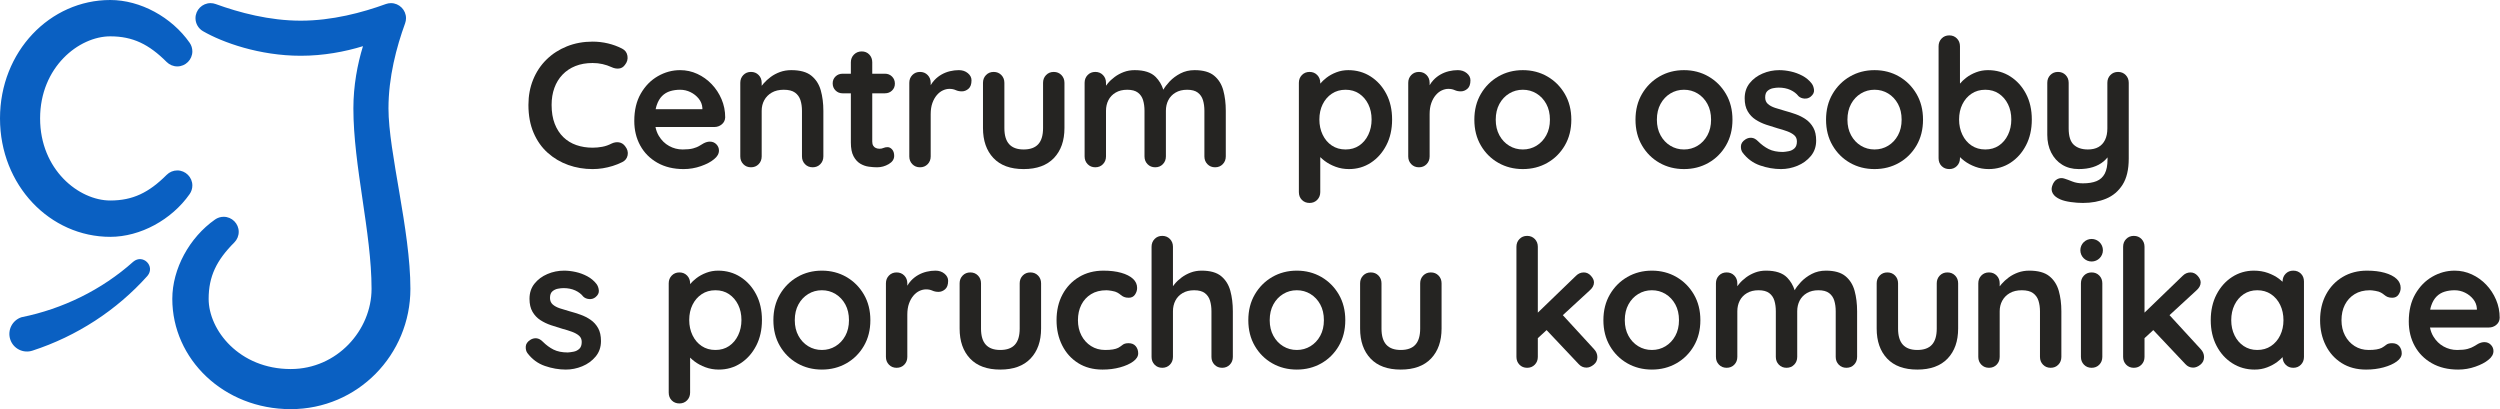
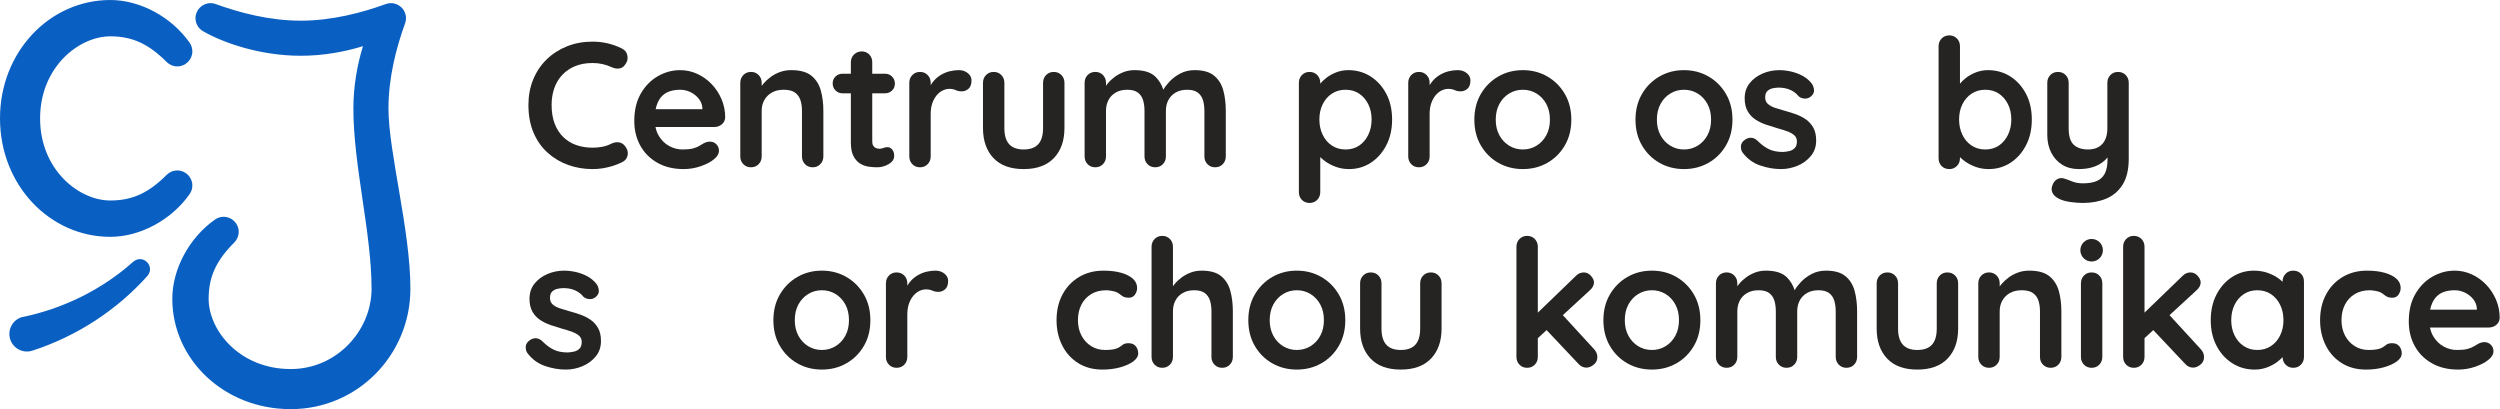
<svg xmlns="http://www.w3.org/2000/svg" version="1.1" id="EXPORT" x="0px" y="0px" viewBox="0 0 3990 653" style="enable-background:new 0 0 3990 653;" xml:space="preserve">
  <style type="text/css">
	.st0{fill:#252422;}
	.st1{fill:#C657A0;}
	.st2{fill:#FFFCFA;}
	.st3{fill:#F6861F;}
	.st4{fill:#0A60C2;}
</style>
  <g>
    <g>
      <path class="st0" d="M987.764,227.17c-3.89-0.569-7.823,0.098-11.807,1.992c-4.743,2.467-9.673,4.174-14.794,5.121    c-5.121,0.951-10.242,1.422-15.363,1.422c-9.295,0-17.923-1.374-25.89-4.125c-7.966-2.747-14.892-6.97-20.769-12.66    c-5.881-5.69-10.481-12.802-13.798-21.337c-3.32-8.535-4.979-18.586-4.979-30.157c0-9.859,1.467-18.87,4.409-27.027    c2.938-8.153,7.255-15.221,12.945-21.195c5.689-5.975,12.562-10.571,20.626-13.798c8.06-3.223,17.212-4.836,27.454-4.836    c5.499,0,10.763,0.569,15.79,1.707c5.023,1.138,9.815,2.752,14.367,4.836c3.983,1.898,7.917,2.659,11.807,2.276    c3.886-0.378,7.063-2.276,9.531-5.69c3.601-4.361,4.979-9.197,4.125-14.509c-0.854-5.308-3.748-9.197-8.678-11.665    c-7.019-3.601-14.509-6.353-22.476-8.25c-7.966-1.894-16.123-2.845-24.467-2.845c-14.794,0-28.45,2.516-40.968,7.539    c-12.518,5.028-23.378,12.047-32.575,21.053c-9.202,9.011-16.314,19.68-21.338,32.006c-5.027,12.332-7.539,25.796-7.539,40.399    c0,16.883,2.747,31.722,8.251,44.524c5.498,12.803,13.038,23.471,22.617,32.006c9.575,8.535,20.484,14.985,32.718,19.346    s25.178,6.544,38.834,6.544c5.499,0,10.904-0.427,16.217-1.28c5.308-0.854,10.571-2.085,15.79-3.699    c5.214-1.609,10.286-3.649,15.221-6.117c4.738-2.276,7.632-5.926,8.677-10.953c1.04-5.023-0.333-9.909-4.125-14.652    C994.921,229.73,991.649,227.739,987.764,227.17z" />
      <path class="st0" d="M1118.719,265.151c8.913-3.129,15.834-6.779,20.769-10.954c5.308-4.169,7.966-8.819,7.966-13.94    c0-3.792-1.378-7.112-4.125-9.958c-2.752-2.845-6.215-4.267-10.385-4.267c-3.036,0-6.259,0.854-9.673,2.56    c-2.089,1.138-4.41,2.516-6.97,4.125c-2.561,1.614-5.931,2.987-10.101,4.125c-4.174,1.138-9.771,1.707-16.785,1.707    c-7.588,0-14.75-1.849-21.479-5.547c-6.735-3.699-12.233-9.104-16.501-16.217c-2.493-4.155-4.236-8.86-5.272-14.083h93.894    c4.553,0,8.535-1.423,11.949-4.268c3.414-2.845,5.215-6.543,5.405-11.096c0-10.242-1.946-19.915-5.832-29.019    c-3.89-9.104-9.152-17.114-15.79-24.04c-6.641-6.921-14.273-12.376-22.901-16.359c-8.633-3.983-17.781-5.975-27.455-5.975    c-12.518,0-24.373,3.228-35.562,9.673c-11.193,6.45-20.248,15.696-27.169,27.739c-6.926,12.047-10.385,26.601-10.385,43.67    c0,14.607,3.174,27.694,9.531,39.261c6.352,11.571,15.456,20.724,27.312,27.454c11.852,6.735,25.841,10.1,41.964,10.1    C1100.604,269.845,1109.801,268.28,1118.719,265.151z M1056.697,153.2c3.601-3.601,7.868-6.162,12.803-7.682    c4.93-1.516,10.242-2.276,15.932-2.276c5.877,0,11.425,1.28,16.644,3.84c5.215,2.561,9.575,6.023,13.087,10.384    c3.508,4.366,5.45,9.295,5.832,14.794v1.991h-74.544c0.461-2.35,1.024-4.543,1.712-6.543    C1050.247,161.642,1053.093,156.805,1056.697,153.2z" />
      <path class="st0" d="M1268.849,147.794c4.17,3.036,7.063,7.068,8.678,12.091c1.608,5.028,2.418,10.669,2.418,16.928v72.832    c0,4.934,1.609,9.06,4.836,12.376c3.224,3.32,7.3,4.979,12.233,4.979c4.931,0,9.007-1.658,12.234-4.979    c3.223-3.316,4.836-7.442,4.836-12.376v-72.832c0-11.949-1.378-22.804-4.125-32.575c-2.752-9.767-7.779-17.59-15.078-23.471    c-7.304-5.877-17.973-8.82-32.007-8.82c-6.45,0-12.425,0.996-17.924,2.987c-5.503,1.992-10.433,4.601-14.794,7.824    c-4.365,3.228-8.157,6.686-11.38,10.384c-1.14,1.307-2.179,2.582-3.129,3.83v-4.826c0-4.93-1.614-9.055-4.837-12.375    c-3.228-3.316-7.304-4.979-12.233-4.979c-4.935,0-9.011,1.663-12.233,4.979c-3.228,3.32-4.837,7.446-4.837,12.375v117.499    c0,4.934,1.609,9.06,4.837,12.376c3.223,3.32,7.299,4.979,12.233,4.979c4.93,0,9.006-1.658,12.233-4.979    c3.223-3.316,4.837-7.442,4.837-12.376v-72.832c0-6.259,1.373-11.9,4.125-16.928c2.747-5.023,6.73-9.055,11.949-12.091    c5.214-3.032,11.615-4.552,19.203-4.552C1258.7,143.243,1264.675,144.763,1268.849,147.794z" />
      <path class="st0" d="M1427.113,248.792c0-4.361-1.094-7.775-3.271-10.242c-2.183-2.462-4.602-3.698-7.255-3.698    c-2.467,0-4.649,0.427-6.544,1.28c-1.897,0.854-3.982,1.28-6.259,1.28c-2.089,0-4.031-0.378-5.832-1.138    c-1.805-0.756-3.228-1.991-4.268-3.698c-1.045-1.707-1.564-3.885-1.564-6.543v-77.1h20.199c4.552,0,8.344-1.467,11.38-4.41    c3.032-2.938,4.552-6.588,4.552-10.954c0-4.552-1.52-8.344-4.552-11.38c-3.036-3.032-6.828-4.552-11.38-4.552h-20.199V99.43    c0-4.93-1.565-9.055-4.694-12.376c-3.13-3.316-7.161-4.979-12.092-4.979c-4.934,0-9.06,1.662-12.375,4.979    c-3.321,3.321-4.979,7.446-4.979,12.376v18.208h-13.087c-4.552,0-8.348,1.471-11.38,4.41c-3.036,2.943-4.552,6.592-4.552,10.953    c0,4.552,1.516,8.348,4.552,11.38c3.032,3.036,6.828,4.552,11.38,4.552h13.087v78.522c0,9.295,1.423,16.599,4.268,21.906    c2.846,5.312,6.401,9.247,10.669,11.807c4.268,2.56,8.819,4.174,13.656,4.836c4.836,0.667,9.246,0.996,13.229,0.996    c6.637,0,12.847-1.707,18.635-5.121C1424.22,258.465,1427.113,254.104,1427.113,248.792z" />
      <path class="st0" d="M1545.692,141.678c3.223-2.747,4.837-7.255,4.837-13.514c0-4.361-1.947-8.153-5.832-11.38    c-3.89-3.223-8.678-4.837-14.367-4.837c-4.743,0-9.486,0.569-14.226,1.707c-4.743,1.138-9.202,2.894-13.371,5.264    c-4.175,2.374-7.922,5.312-11.238,8.819c-2.35,2.486-4.385,5.235-6.116,8.241v-3.831c0-4.93-1.614-9.055-4.837-12.375    c-3.228-3.316-7.304-4.979-12.233-4.979c-4.935,0-9.011,1.663-12.233,4.979c-3.228,3.32-4.837,7.446-4.837,12.375v117.499    c0,4.934,1.609,9.06,4.837,12.376c3.223,3.32,7.299,4.979,12.233,4.979c4.93,0,9.006-1.658,12.233-4.979    c3.223-3.316,4.837-7.442,4.837-12.376v-67.426c0-6.828,0.897-12.754,2.702-17.781c1.801-5.023,4.17-9.247,7.112-12.661    c2.938-3.414,6.162-5.925,9.674-7.539c3.507-1.609,6.97-2.418,10.384-2.418c3.792,0,7.157,0.667,10.1,1.992    c2.938,1.329,6.21,1.992,9.815,1.992C1538.958,145.803,1542.465,144.429,1545.692,141.678z" />
      <path class="st0" d="M1698.864,132.147c0-4.93-1.613-9.055-4.836-12.375c-3.228-3.316-7.304-4.979-12.233-4.979    c-4.935,0-9.011,1.663-12.234,4.979c-3.227,3.32-4.836,7.446-4.836,12.375v72.263c0,11.571-2.561,20.155-7.682,25.747    c-5.121,5.597-12.9,8.393-23.329,8.393c-10.242,0-17.924-2.796-23.044-8.393c-5.121-5.592-7.682-14.176-7.682-25.747v-72.263    c0-4.93-1.614-9.055-4.837-12.375c-3.228-3.316-7.304-4.979-12.233-4.979c-4.935,0-9.011,1.663-12.233,4.979    c-3.228,3.32-4.837,7.446-4.837,12.375v72.263c0,20.106,5.548,36.038,16.644,47.796c11.096,11.762,27.17,17.639,48.223,17.639    s37.172-5.877,48.365-17.639c11.188-11.758,16.785-27.69,16.785-47.796V132.147z" />
      <path class="st0" d="M1855.934,262.021c3.224-3.316,4.837-7.442,4.837-12.376v-72.832c0-6.259,1.28-11.9,3.841-16.928    c2.561-5.023,6.401-9.055,11.522-12.091c5.121-3.032,11.282-4.552,18.492-4.552c7.396,0,13.087,1.52,17.07,4.552    c3.982,3.036,6.729,7.068,8.25,12.091c1.516,5.028,2.276,10.669,2.276,16.928v72.832c0,4.934,1.609,9.06,4.836,12.376    c3.224,3.32,7.3,4.979,12.233,4.979c4.931,0,9.007-1.658,12.234-4.979c3.223-3.316,4.836-7.442,4.836-12.376v-72.832    c0-11.949-1.329-22.804-3.982-32.575c-2.659-9.767-7.54-17.59-14.652-23.471c-7.112-5.877-17.497-8.82-31.152-8.82    c-8.349,0-15.888,1.756-22.618,5.264c-6.734,3.512-12.474,7.779-17.212,12.802c-4.429,4.695-7.767,9.096-10.044,13.209    c-2.63-8.001-6.677-14.778-12.147-20.322c-7.21-7.299-18.399-10.954-33.571-10.954c-6.259,0-12.046,0.996-17.354,2.987    c-5.312,1.992-10.148,4.601-14.509,7.824c-4.365,3.228-8.064,6.686-11.096,10.384c-1.027,1.251-1.97,2.472-2.845,3.668v-4.664    c0-4.93-1.614-9.055-4.837-12.375c-3.228-3.316-7.304-4.979-12.233-4.979c-4.935,0-9.011,1.663-12.233,4.979    c-3.228,3.32-4.837,7.446-4.837,12.375v117.499c0,4.934,1.609,9.06,4.837,12.376c3.223,3.32,7.299,4.979,12.233,4.979    c4.93,0,9.006-1.658,12.233-4.979c3.223-3.316,4.837-7.442,4.837-12.376v-72.832c0-6.259,1.28-11.9,3.841-16.928    c2.561-5.023,6.4-9.055,11.521-12.091c5.121-3.032,11.282-4.552,18.493-4.552c7.396,0,13.087,1.52,17.069,4.552    c3.983,3.036,6.73,7.068,8.251,12.091c1.516,5.028,2.276,10.669,2.276,16.928v72.832c0,4.934,1.608,9.06,4.836,12.376    c3.223,3.32,7.299,4.979,12.233,4.979C1848.63,267,1852.707,265.342,1855.934,262.021z" />
      <path class="st0" d="M2212.554,231.864c6.161-11.851,9.246-25.556,9.246-41.11c0-15.55-3.085-29.206-9.246-40.968    c-6.166-11.758-14.51-21.004-25.036-27.739c-10.526-6.73-22.432-10.1-35.705-10.1c-6.642,0-12.944,1.138-18.919,3.414    c-5.975,2.276-11.238,5.17-15.79,8.677c-4.085,3.152-7.401,6.3-9.957,9.447v-1.339c0-4.93-1.614-9.055-4.837-12.375    c-3.228-3.316-7.304-4.979-12.233-4.979c-4.935,0-9.011,1.663-12.233,4.979c-3.228,3.32-4.837,7.446-4.837,12.375v174.398    c0,5.121,1.609,9.291,4.837,12.518c3.223,3.223,7.299,4.836,12.233,4.836c4.93,0,9.006-1.663,12.233-4.979    c3.223-3.321,4.837-7.446,4.837-12.376v-55.802c2.012,2.018,4.33,4.023,6.97,6.014c5.023,3.796,10.855,6.926,17.497,9.389    c6.637,2.463,13.749,3.699,21.337,3.699c12.896,0,24.512-3.365,34.852-10.1C2198.138,253.015,2206.388,243.72,2212.554,231.864z     M2169.31,232.291c-6.166,4.174-13.421,6.259-21.765,6.259c-8.348,0-15.647-2.084-21.906-6.259    c-6.259-4.17-11.145-9.909-14.651-17.212c-3.512-7.299-5.264-15.407-5.264-24.325c0-9.104,1.752-17.212,5.264-24.325    c3.507-7.112,8.393-12.753,14.651-16.928c6.259-4.169,13.559-6.259,21.906-6.259c8.344,0,15.599,2.089,21.765,6.259    c6.161,4.174,10.997,9.815,14.51,16.928c3.507,7.113,5.263,15.221,5.263,24.325c0,8.917-1.756,17.026-5.263,24.325    C2180.307,222.382,2175.471,228.121,2169.31,232.291z" />
      <path class="st0" d="M2341.003,116.784c-3.89-3.223-8.678-4.837-14.367-4.837c-4.743,0-9.486,0.569-14.226,1.707    c-4.743,1.138-9.202,2.894-13.371,5.264c-4.175,2.374-7.922,5.312-11.238,8.819c-2.35,2.486-4.385,5.235-6.116,8.241v-3.831    c0-4.93-1.614-9.055-4.837-12.375c-3.228-3.316-7.304-4.979-12.233-4.979c-4.935,0-9.011,1.663-12.233,4.979    c-3.228,3.32-4.837,7.446-4.837,12.375v117.499c0,4.934,1.609,9.06,4.837,12.376c3.223,3.32,7.299,4.979,12.233,4.979    c4.93,0,9.006-1.658,12.233-4.979c3.223-3.316,4.837-7.442,4.837-12.376v-67.426c0-6.828,0.897-12.754,2.702-17.781    c1.801-5.023,4.17-9.247,7.112-12.661c2.938-3.414,6.162-5.925,9.674-7.539c3.507-1.609,6.97-2.418,10.384-2.418    c3.792,0,7.157,0.667,10.1,1.992c2.938,1.329,6.21,1.992,9.815,1.992c3.792,0,7.299-1.374,10.526-4.125    c3.223-2.747,4.837-7.255,4.837-13.514C2346.835,123.803,2344.888,120.011,2341.003,116.784z" />
      <path class="st0" d="M2469.565,259.888c11.664-6.637,20.955-15.883,27.881-27.739c6.922-11.852,10.385-25.556,10.385-41.11    c0-15.55-3.463-29.255-10.385-41.11c-6.926-11.851-16.217-21.146-27.881-27.881c-11.665-6.73-24.707-10.1-39.119-10.1    c-14.416,0-27.454,3.37-39.118,10.1c-11.665,6.734-20.96,16.03-27.881,27.881c-6.926,11.855-10.385,25.561-10.385,41.11    c0,15.554,3.459,29.259,10.385,41.11c6.921,11.855,16.216,21.102,27.881,27.739c11.664,6.641,24.702,9.958,39.118,9.958    C2444.858,269.845,2457.9,266.529,2469.565,259.888z M2393.035,215.932c-3.89-7.112-5.833-15.407-5.833-24.894    c0-9.673,1.943-18.066,5.833-25.178c3.885-7.113,9.104-12.66,15.647-16.644c6.543-3.983,13.798-5.974,21.764-5.974    c7.967,0,15.221,1.991,21.765,5.974c6.543,3.983,11.758,9.531,15.647,16.644c3.885,7.112,5.832,15.505,5.832,25.178    c0,9.486-1.947,17.781-5.832,24.894c-3.89,7.113-9.104,12.66-15.647,16.644c-6.544,3.983-13.798,5.974-21.765,5.974    c-7.966,0-15.221-1.991-21.764-5.974C2402.139,228.592,2396.92,223.045,2393.035,215.932z" />
      <path class="st0" d="M2754.633,232.149c6.922-11.852,10.385-25.556,10.385-41.11c0-15.55-3.463-29.255-10.385-41.11    c-6.926-11.851-16.217-21.146-27.881-27.881c-11.665-6.73-24.707-10.1-39.119-10.1c-14.416,0-27.454,3.37-39.118,10.1    c-11.665,6.734-20.96,16.03-27.881,27.881c-6.926,11.855-10.385,25.561-10.385,41.11c0,15.554,3.459,29.259,10.385,41.11    c6.921,11.855,16.216,21.102,27.881,27.739c11.664,6.641,24.702,9.958,39.118,9.958c14.412,0,27.454-3.316,39.119-9.958    C2738.416,253.25,2747.707,244.004,2754.633,232.149z M2725.045,215.932c-3.89,7.113-9.104,12.66-15.647,16.644    c-6.544,3.983-13.798,5.974-21.765,5.974c-7.966,0-15.221-1.991-21.764-5.974c-6.544-3.983-11.763-9.531-15.647-16.644    c-3.89-7.112-5.833-15.407-5.833-24.894c0-9.673,1.943-18.066,5.833-25.178c3.885-7.113,9.104-12.66,15.647-16.644    c6.543-3.983,13.798-5.974,21.764-5.974c7.967,0,15.221,1.991,21.765,5.974c6.543,3.983,11.758,9.531,15.647,16.644    c3.885,7.112,5.832,15.505,5.832,25.178C2730.877,200.525,2728.93,208.82,2725.045,215.932z" />
      <path class="st0" d="M2808.97,264.013c11.189,3.885,22.378,5.833,33.571,5.833c8.913,0,17.639-1.756,26.174-5.264    s15.647-8.677,21.338-15.505c5.689-6.828,8.535-15.079,8.535-24.751c0-8.344-1.521-15.221-4.553-20.626    c-3.036-5.405-7.019-9.815-11.948-13.229c-4.935-3.414-10.34-6.162-16.217-8.25c-5.881-2.085-11.665-3.885-17.354-5.406    c-5.503-1.516-10.669-3.081-15.505-4.694c-4.837-1.609-8.678-3.698-11.522-6.259c-2.846-2.561-4.268-6.019-4.268-10.384    c0-4.739,1.231-8.202,3.698-10.384c2.463-2.178,5.356-3.601,8.678-4.268c3.315-0.662,6.4-0.996,9.246-0.996    c7.015,0,13.229,1.236,18.635,3.698c5.405,2.467,9.717,5.788,12.944,9.958c2.463,2.276,5.593,3.556,9.389,3.841    c3.792,0.285,7.112-0.711,9.957-2.987c3.983-3.223,5.784-6.828,5.406-10.811c-0.383-3.983-1.614-7.397-3.699-10.242    c-3.982-5.121-8.917-9.247-14.794-12.376c-5.881-3.129-12.047-5.405-18.492-6.828c-6.45-1.422-12.616-2.134-18.492-2.134    c-9.296,0-18.164,1.805-26.601,5.406c-8.442,3.605-15.319,8.726-20.627,15.363c-5.312,6.642-7.966,14.701-7.966,24.183    c0,8.348,1.609,15.27,4.837,20.769c3.223,5.503,7.396,9.913,12.518,13.229c5.121,3.32,10.762,6.023,16.928,8.108    c6.161,2.089,12.185,3.983,18.065,5.69c5.69,1.521,10.855,3.13,15.506,4.836c4.646,1.707,8.393,3.796,11.237,6.259    c2.846,2.467,4.268,5.788,4.268,9.958c0,4.934-1.28,8.584-3.841,10.953c-2.561,2.374-5.548,3.89-8.962,4.552    c-3.414,0.667-6.543,1.093-9.388,1.28c-9.104,0-16.692-1.516-22.761-4.552c-6.072-3.032-11.855-7.299-17.354-12.802    c-3.227-3.223-6.543-4.979-9.957-5.264c-3.414-0.284-6.642,0.525-9.673,2.418c-4.743,3.036-7.211,6.641-7.397,10.811    c-0.191,4.174,0.662,7.588,2.561,10.242C2788.486,253.25,2797.776,260.127,2808.97,264.013z" />
-       <path class="st0" d="M3058.76,232.149c6.922-11.852,10.385-25.556,10.385-41.11c0-15.55-3.463-29.255-10.385-41.11    c-6.926-11.851-16.217-21.146-27.881-27.881c-11.665-6.73-24.707-10.1-39.119-10.1c-14.416,0-27.454,3.37-39.118,10.1    c-11.665,6.734-20.96,16.03-27.881,27.881c-6.926,11.855-10.385,25.561-10.385,41.11c0,15.554,3.459,29.259,10.385,41.11    c6.921,11.855,16.216,21.102,27.881,27.739c11.664,6.641,24.702,9.958,39.118,9.958c14.412,0,27.454-3.316,39.119-9.958    C3042.543,253.25,3051.834,244.004,3058.76,232.149z M3013.524,232.576c-6.544,3.983-13.798,5.974-21.765,5.974    c-7.966,0-15.221-1.991-21.764-5.974c-6.544-3.983-11.763-9.531-15.647-16.644c-3.89-7.112-5.833-15.407-5.833-24.894    c0-9.673,1.943-18.066,5.833-25.178c3.885-7.113,9.104-12.66,15.647-16.644c6.543-3.983,13.798-5.974,21.764-5.974    c7.967,0,15.221,1.991,21.765,5.974c6.543,3.983,11.758,9.531,15.647,16.644c3.885,7.112,5.832,15.505,5.832,25.178    c0,9.486-1.947,17.781-5.832,24.894C3025.282,223.045,3020.067,228.592,3013.524,232.576z" />
      <path class="st0" d="M3208.774,259.745c10.336-6.73,18.586-16.025,24.752-27.881c6.161-11.851,9.246-25.556,9.246-41.11    c0-15.55-3.085-29.206-9.246-40.968c-6.166-11.758-14.51-21.004-25.036-27.739c-10.526-6.73-22.432-10.1-35.705-10.1    c-6.642,0-12.944,1.138-18.919,3.414c-5.975,2.276-11.238,5.17-15.79,8.677c-4.084,3.152-7.401,6.3-9.957,9.447V73.825    c0-4.93-1.614-9.055-4.837-12.376c-3.228-3.316-7.304-4.979-12.233-4.979c-4.935,0-9.011,1.662-12.233,4.979    c-3.228,3.321-4.837,7.446-4.837,12.376v178.666c0,5.121,1.609,9.295,4.837,12.518c3.223,3.223,7.299,4.837,12.233,4.837    c4.93,0,9.006-1.663,12.233-4.979c3.223-3.316,4.837-7.441,4.837-12.375v-1.747c2.012,2.018,4.33,4.023,6.97,6.014    c5.023,3.796,10.855,6.926,17.497,9.389c6.637,2.463,13.749,3.699,21.337,3.699    C3186.819,269.845,3198.435,266.48,3208.774,259.745z M3146.611,232.291c-6.259-4.17-11.145-9.909-14.651-17.212    c-3.512-7.299-5.264-15.407-5.264-24.325c0-9.104,1.752-17.212,5.264-24.325c3.507-7.112,8.393-12.753,14.651-16.928    c6.259-4.169,13.559-6.259,21.906-6.259c8.344,0,15.599,2.089,21.765,6.259c6.161,4.174,10.997,9.815,14.51,16.928    c3.507,7.113,5.263,15.221,5.263,24.325c0,8.917-1.756,17.026-5.263,24.325c-3.513,7.304-8.349,13.042-14.51,17.212    c-6.166,4.174-13.421,6.259-21.765,6.259C3160.17,238.55,3152.87,236.465,3146.611,232.291z" />
      <path class="st0" d="M3397.48,132.147c0-4.93-1.613-9.055-4.836-12.375c-3.228-3.316-7.304-4.979-12.233-4.979    c-4.935,0-9.011,1.663-12.234,4.979c-3.227,3.32-4.836,7.446-4.836,12.375v72.832c0,7.21-1.236,13.327-3.698,18.35    c-2.468,5.028-5.975,8.82-10.527,11.38c-4.552,2.56-10.148,3.84-16.785,3.84c-9.673,0-17.212-2.511-22.617-7.539    c-5.406-5.023-8.108-13.701-8.108-26.032v-72.832c0-4.93-1.614-9.055-4.837-12.375c-3.228-3.316-7.304-4.979-12.233-4.979    c-4.935,0-9.011,1.663-12.233,4.979c-3.228,3.32-4.837,7.446-4.837,12.375v83.074c0,10.624,2.085,20.057,6.26,28.308    c4.169,8.25,10.002,14.701,17.496,19.346c7.49,4.646,16.261,6.971,26.316,6.971c8.535,0,16.119-1.045,22.76-3.13    c6.637-2.084,12.376-5.166,17.213-9.246c2.21-1.863,4.243-3.966,6.116-6.285v3.013c0,9.673-1.472,17.306-4.409,22.902    c-2.943,5.592-7.304,9.575-13.087,11.949c-5.788,2.369-13.043,3.556-21.765,3.556c-6.45,0-12.141-0.996-17.07-2.987    c-4.934-1.991-8.917-3.463-11.949-4.41c-4.174-1.521-8.156-1.28-11.948,0.711c-3.797,1.991-6.544,5.734-8.251,11.238    c-1.329,4.169-0.902,8.108,1.28,11.807c2.179,3.698,6.117,6.779,11.807,9.246c4.361,1.894,9.958,3.316,16.786,4.268    c6.827,0.947,13.273,1.422,19.346,1.422c13.656,0,25.982-2.276,36.985-6.828c10.997-4.552,19.772-11.998,26.315-22.333    c6.544-10.34,9.815-24.231,9.815-41.679V132.147z" />
      <path class="st0" d="M942.671,510.47c-4.935-3.414-10.34-6.162-16.217-8.25c-5.881-2.085-11.665-3.885-17.354-5.406    c-5.503-1.516-10.669-3.081-15.505-4.694c-4.837-1.609-8.678-3.698-11.522-6.259c-2.846-2.561-4.268-6.019-4.268-10.384    c0-4.739,1.231-8.202,3.698-10.384c2.463-2.178,5.356-3.601,8.678-4.268c3.315-0.662,6.4-0.996,9.246-0.996    c7.015,0,13.229,1.236,18.635,3.698c5.405,2.467,9.717,5.788,12.944,9.958c2.463,2.276,5.593,3.556,9.389,3.841    c3.792,0.285,7.112-0.711,9.957-2.987c3.983-3.223,5.784-6.828,5.406-10.811c-0.383-3.983-1.614-7.397-3.699-10.242    c-3.982-5.121-8.917-9.247-14.794-12.376c-5.881-3.129-12.047-5.405-18.492-6.828c-6.45-1.422-12.616-2.134-18.492-2.134    c-9.296,0-18.164,1.805-26.601,5.406c-8.442,3.605-15.319,8.726-20.627,15.363c-5.312,6.642-7.966,14.701-7.966,24.183    c0,8.348,1.609,15.27,4.837,20.769c3.223,5.503,7.396,9.913,12.518,13.229c5.121,3.32,10.762,6.023,16.928,8.108    c6.161,2.089,12.185,3.983,18.065,5.69c5.69,1.521,10.855,3.13,15.506,4.836c4.646,1.707,8.393,3.796,11.237,6.259    c2.846,2.467,4.268,5.788,4.268,9.958c0,4.934-1.28,8.584-3.841,10.953c-2.561,2.374-5.548,3.89-8.962,4.552    c-3.414,0.667-6.543,1.093-9.388,1.28c-9.104,0-16.692-1.516-22.761-4.552c-6.072-3.032-11.855-7.299-17.354-12.802    c-3.227-3.223-6.543-4.979-9.957-5.264c-3.414-0.284-6.642,0.525-9.673,2.418c-4.743,3.036-7.211,6.641-7.397,10.811    c-0.191,4.174,0.662,7.588,2.561,10.242c7.397,9.864,16.688,16.741,27.881,20.626c11.189,3.885,22.378,5.833,33.571,5.833    c8.913,0,17.639-1.756,26.174-5.264s15.647-8.677,21.338-15.505c5.689-6.828,8.535-15.079,8.535-24.751    c0-8.344-1.521-15.221-4.553-20.626C951.583,518.293,947.601,513.883,942.671,510.47z" />
-       <path class="st0" d="M1181.791,442.047c-10.526-6.73-22.432-10.1-35.705-10.1c-6.642,0-12.944,1.138-18.919,3.414    c-5.975,2.276-11.238,5.17-15.79,8.677c-4.085,3.152-7.401,6.3-9.957,9.447v-1.339c0-4.93-1.614-9.055-4.837-12.375    c-3.228-3.316-7.304-4.979-12.233-4.979c-4.935,0-9.011,1.663-12.233,4.979c-3.228,3.32-4.837,7.446-4.837,12.375v174.398    c0,5.122,1.609,9.292,4.837,12.518c3.223,3.223,7.299,4.837,12.233,4.837c4.93,0,9.006-1.663,12.233-4.979    c3.223-3.321,4.837-7.446,4.837-12.376v-55.802c2.012,2.018,4.33,4.023,6.97,6.014c5.023,3.796,10.855,6.926,17.497,9.389    c6.637,2.463,13.749,3.699,21.337,3.699c12.896,0,24.512-3.365,34.852-10.1c10.336-6.73,18.586-16.025,24.752-27.881    c6.161-11.851,9.246-25.556,9.246-41.11c0-15.55-3.085-29.206-9.246-40.968C1200.661,458.028,1192.317,448.782,1181.791,442.047z     M1178.093,535.079c-3.513,7.304-8.349,13.042-14.51,17.212c-6.166,4.174-13.421,6.259-21.765,6.259    c-8.348,0-15.647-2.084-21.906-6.259c-6.259-4.17-11.145-9.909-14.651-17.212c-3.512-7.299-5.264-15.407-5.264-24.325    c0-9.104,1.752-17.212,5.264-24.325c3.507-7.112,8.393-12.753,14.651-16.928c6.259-4.169,13.559-6.259,21.906-6.259    c8.344,0,15.599,2.089,21.765,6.259c6.161,4.174,10.997,9.815,14.51,16.928c3.507,7.113,5.263,15.221,5.263,24.325    C1183.355,519.671,1181.6,527.78,1178.093,535.079z" />
      <path class="st0" d="M1350.838,442.047c-11.665-6.73-24.707-10.1-39.119-10.1c-14.416,0-27.454,3.37-39.118,10.1    c-11.665,6.734-20.96,16.03-27.881,27.881c-6.926,11.855-10.385,25.561-10.385,41.11c0,15.554,3.459,29.259,10.385,41.11    c6.921,11.855,16.216,21.102,27.881,27.739c11.664,6.641,24.702,9.958,39.118,9.958c14.412,0,27.454-3.316,39.119-9.958    c11.664-6.637,20.955-15.883,27.881-27.739c6.922-11.852,10.385-25.556,10.385-41.11c0-15.55-3.463-29.255-10.385-41.11    C1371.793,458.077,1362.502,448.782,1350.838,442.047z M1349.131,535.932c-3.89,7.113-9.104,12.66-15.647,16.644    c-6.544,3.983-13.798,5.974-21.765,5.974c-7.966,0-15.221-1.991-21.764-5.974c-6.544-3.983-11.763-9.531-15.647-16.644    c-3.89-7.112-5.833-15.407-5.833-24.894c0-9.673,1.943-18.066,5.833-25.178c3.885-7.113,9.104-12.66,15.647-16.644    c6.543-3.983,13.798-5.974,21.764-5.974c7.967,0,15.221,1.991,21.765,5.974c6.543,3.983,11.758,9.531,15.647,16.644    c3.885,7.112,5.832,15.505,5.832,25.178C1354.963,520.525,1353.016,528.82,1349.131,535.932z" />
      <path class="st0" d="M1507.396,436.784c-3.89-3.223-8.678-4.837-14.367-4.837c-4.743,0-9.486,0.569-14.226,1.707    c-4.743,1.138-9.202,2.894-13.371,5.264c-4.175,2.374-7.922,5.312-11.238,8.819c-2.35,2.486-4.385,5.235-6.116,8.241v-3.831    c0-4.93-1.614-9.055-4.837-12.375c-3.228-3.316-7.304-4.979-12.233-4.979c-4.935,0-9.011,1.663-12.233,4.979    c-3.228,3.32-4.837,7.446-4.837,12.375v117.499c0,4.934,1.609,9.06,4.837,12.376c3.223,3.32,7.299,4.979,12.233,4.979    c4.93,0,9.006-1.658,12.233-4.979c3.223-3.316,4.837-7.442,4.837-12.376v-67.426c0-6.828,0.897-12.754,2.702-17.781    c1.801-5.023,4.17-9.247,7.112-12.661c2.938-3.414,6.162-5.925,9.674-7.539c3.507-1.609,6.97-2.418,10.384-2.418    c3.792,0,7.157,0.667,10.1,1.992c2.938,1.329,6.21,1.992,9.815,1.992c3.792,0,7.299-1.374,10.526-4.125    c3.223-2.747,4.837-7.255,4.837-13.514C1513.229,443.803,1511.281,440.011,1507.396,436.784z" />
-       <path class="st0" d="M1644.495,434.792c-4.935,0-9.011,1.663-12.234,4.979c-3.227,3.32-4.836,7.446-4.836,12.375v72.263    c0,11.571-2.561,20.155-7.682,25.747c-5.121,5.597-12.9,8.393-23.329,8.393c-10.242,0-17.924-2.796-23.044-8.393    c-5.121-5.592-7.682-14.176-7.682-25.747v-72.263c0-4.93-1.614-9.055-4.837-12.375c-3.228-3.316-7.304-4.979-12.233-4.979    c-4.935,0-9.011,1.663-12.233,4.979c-3.228,3.32-4.837,7.446-4.837,12.375v72.263c0,20.106,5.548,36.038,16.644,47.796    c11.096,11.762,27.17,17.639,48.223,17.639s37.172-5.877,48.365-17.639c11.188-11.758,16.785-27.69,16.785-47.796v-72.263    c0-4.93-1.613-9.055-4.836-12.375C1653.501,436.455,1649.425,434.792,1644.495,434.792z" />
      <path class="st0" d="M1801.194,547.739c-4.175,0-7.304,0.854-9.389,2.561c-2.09,1.707-4.459,3.321-7.112,4.837    c-2.276,1.138-5.121,1.991-8.535,2.56c-3.414,0.569-7.495,0.854-12.233,0.854c-8.535,0-16.074-2.084-22.618-6.259    c-6.543-4.17-11.664-9.815-15.363-16.928c-3.698-7.112-5.548-15.221-5.548-24.325c0-9.291,1.801-17.497,5.406-24.609    c3.601-7.112,8.771-12.753,15.505-16.928c6.73-4.169,14.937-6.259,24.609-6.259c1.894,0,4.787,0.333,8.677,0.996    c3.886,0.667,6.779,1.565,8.678,2.703c2.085,1.138,3.885,2.374,5.405,3.699c1.516,1.329,3.271,2.418,5.264,3.271    c1.991,0.854,4.503,1.28,7.539,1.28c4.36,0,7.682-1.658,9.957-4.979c2.276-3.316,3.414-6.873,3.414-10.669    c0-5.69-2.231-10.571-6.686-14.652c-4.458-4.076-10.718-7.254-18.776-9.531c-8.064-2.276-17.497-3.414-28.309-3.414    c-14.606,0-27.552,3.37-38.834,10.1c-11.286,6.734-20.106,16.03-26.458,27.881c-6.357,11.855-9.531,25.561-9.531,41.11    c0,14.794,2.987,28.166,8.962,40.114c5.975,11.949,14.461,21.387,25.463,28.308c10.997,6.926,23.991,10.384,38.977,10.384    c10.051,0,19.391-1.187,28.023-3.557c8.628-2.369,15.599-5.499,20.91-9.388c5.308-3.885,7.966-8.202,7.966-12.945    c0-4.552-1.329-8.393-3.982-11.522C1809.916,549.304,1806.124,547.739,1801.194,547.739z" />
      <path class="st0" d="M1948.989,440.767c-7.112-5.877-17.497-8.82-31.153-8.82c-6.259,0-12.046,0.996-17.354,2.987    c-5.312,1.992-10.148,4.601-14.509,7.824c-4.365,3.228-8.064,6.686-11.096,10.384c-1.027,1.251-1.97,2.472-2.845,3.668v-62.986    c0-4.93-1.614-9.055-4.837-12.376c-3.228-3.316-7.304-4.979-12.233-4.979c-4.935,0-9.011,1.662-12.233,4.979    c-3.228,3.321-4.837,7.446-4.837,12.376v175.821c0,4.934,1.609,9.06,4.837,12.376c3.223,3.32,7.299,4.979,12.233,4.979    c4.93,0,9.006-1.658,12.233-4.979c3.223-3.316,4.837-7.442,4.837-12.376v-72.832c0-6.259,1.28-11.9,3.841-16.928    c2.561-5.023,6.4-9.055,11.521-12.091c5.121-3.032,11.282-4.552,18.493-4.552c7.396,0,13.087,1.52,17.069,4.552    c3.983,3.036,6.73,7.068,8.251,12.091c1.516,5.028,2.276,10.669,2.276,16.928v72.832c0,4.934,1.608,9.06,4.836,12.376    c3.223,3.32,7.299,4.979,12.233,4.979c4.93,0,9.007-1.658,12.233-4.979c3.224-3.316,4.837-7.442,4.837-12.376v-72.832    c0-11.949-1.329-22.804-3.983-32.575C1960.982,454.472,1956.102,446.648,1948.989,440.767z" />
      <path class="st0" d="M2108.82,442.047c-11.665-6.73-24.707-10.1-39.119-10.1c-14.416,0-27.454,3.37-39.118,10.1    c-11.665,6.734-20.96,16.03-27.881,27.881c-6.926,11.855-10.385,25.561-10.385,41.11c0,15.554,3.459,29.259,10.385,41.11    c6.921,11.855,16.216,21.102,27.881,27.739c11.664,6.641,24.702,9.958,39.118,9.958c14.412,0,27.454-3.316,39.119-9.958    c11.664-6.637,20.955-15.883,27.881-27.739c6.922-11.852,10.385-25.556,10.385-41.11c0-15.55-3.463-29.255-10.385-41.11    C2129.775,458.077,2120.484,448.782,2108.82,442.047z M2107.113,535.932c-3.89,7.113-9.104,12.66-15.647,16.644    c-6.544,3.983-13.798,5.974-21.765,5.974c-7.966,0-15.221-1.991-21.764-5.974c-6.544-3.983-11.763-9.531-15.647-16.644    c-3.89-7.112-5.833-15.407-5.833-24.894c0-9.673,1.943-18.066,5.833-25.178c3.885-7.113,9.104-12.66,15.647-16.644    c6.543-3.983,13.798-5.974,21.764-5.974c7.967,0,15.221,1.991,21.765,5.974c6.543,3.983,11.758,9.531,15.647,16.644    c3.885,7.112,5.832,15.505,5.832,25.178C2112.945,520.525,2110.998,528.82,2107.113,535.932z" />
      <path class="st0" d="M2283.673,434.792c-4.935,0-9.011,1.663-12.234,4.979c-3.227,3.32-4.836,7.446-4.836,12.375v72.263    c0,11.571-2.561,20.155-7.682,25.747c-5.121,5.597-12.9,8.393-23.329,8.393c-10.242,0-17.924-2.796-23.044-8.393    c-5.121-5.592-7.682-14.176-7.682-25.747v-72.263c0-4.93-1.614-9.055-4.837-12.375c-3.228-3.316-7.304-4.979-12.233-4.979    c-4.935,0-9.011,1.663-12.233,4.979c-3.228,3.32-4.837,7.446-4.837,12.375v72.263c0,20.106,5.548,36.038,16.644,47.796    c11.096,11.762,27.17,17.639,48.223,17.639s37.172-5.877,48.365-17.639c11.188-11.758,16.785-27.69,16.785-47.796v-72.263    c0-4.93-1.613-9.055-4.836-12.375C2292.679,436.455,2288.603,434.792,2283.673,434.792z" />
      <path class="st0" d="M2494.272,502.994l42.886-39.467c4.553-3.983,6.828-8.25,6.828-12.802c0-3.414-1.613-6.921-4.836-10.526    c-3.228-3.601-7.02-5.406-11.38-5.406c-4.743,0-8.918,1.805-12.519,5.406l-60.883,58.756V393.825c0-4.93-1.613-9.055-4.837-12.376    c-3.227-3.316-7.304-4.979-12.233-4.979c-4.934,0-9.011,1.662-12.233,4.979c-3.228,3.321-4.836,7.446-4.836,12.376v175.821    c0,4.934,1.608,9.06,4.836,12.376c3.223,3.32,7.3,4.979,12.233,4.979c4.93,0,9.007-1.658,12.233-4.979    c3.224-3.316,4.837-7.442,4.837-12.376v-29.93l13.999-12.883l51.152,54.192c3.414,3.796,7.584,5.69,12.519,5.69    c3.791,0,7.632-1.564,11.521-4.694c3.886-3.13,5.833-7.157,5.833-12.091c0-4.739-1.806-9.006-5.406-12.803L2494.272,502.994z" />
      <path class="st0" d="M2675.535,442.047c-11.665-6.73-24.707-10.1-39.119-10.1c-14.416,0-27.454,3.37-39.118,10.1    c-11.665,6.734-20.96,16.03-27.881,27.881c-6.926,11.855-10.385,25.561-10.385,41.11c0,15.554,3.459,29.259,10.385,41.11    c6.921,11.855,16.216,21.102,27.881,27.739c11.664,6.641,24.702,9.958,39.118,9.958c14.412,0,27.454-3.316,39.119-9.958    c11.664-6.637,20.955-15.883,27.881-27.739c6.922-11.852,10.385-25.556,10.385-41.11c0-15.55-3.463-29.255-10.385-41.11    C2696.49,458.077,2687.199,448.782,2675.535,442.047z M2673.828,535.932c-3.89,7.113-9.104,12.66-15.647,16.644    c-6.544,3.983-13.798,5.974-21.765,5.974c-7.966,0-15.221-1.991-21.764-5.974c-6.544-3.983-11.763-9.531-15.647-16.644    c-3.89-7.112-5.833-15.407-5.833-24.894c0-9.673,1.943-18.066,5.833-25.178c3.885-7.113,9.104-12.66,15.647-16.644    c6.543-3.983,13.798-5.974,21.764-5.974c7.967,0,15.221,1.991,21.765,5.974c6.543,3.983,11.758,9.531,15.647,16.644    c3.885,7.112,5.832,15.505,5.832,25.178C2679.66,520.525,2677.713,528.82,2673.828,535.932z" />
      <path class="st0" d="M2945.324,440.767c-7.112-5.877-17.497-8.82-31.152-8.82c-8.349,0-15.888,1.756-22.618,5.264    c-6.734,3.512-12.474,7.779-17.212,12.802c-4.429,4.695-7.767,9.096-10.044,13.209c-2.63-8.001-6.677-14.778-12.147-20.322    c-7.21-7.299-18.399-10.954-33.571-10.954c-6.259,0-12.046,0.996-17.354,2.987c-5.312,1.992-10.148,4.601-14.509,7.824    c-4.365,3.228-8.064,6.686-11.096,10.384c-1.027,1.251-1.97,2.472-2.845,3.668v-4.664c0-4.93-1.614-9.055-4.837-12.375    c-3.228-3.316-7.304-4.979-12.233-4.979c-4.935,0-9.011,1.663-12.233,4.979c-3.228,3.32-4.837,7.446-4.837,12.375v117.499    c0,4.934,1.609,9.06,4.837,12.376c3.223,3.32,7.299,4.979,12.233,4.979c4.93,0,9.006-1.658,12.233-4.979    c3.223-3.316,4.837-7.442,4.837-12.376v-72.832c0-6.259,1.28-11.9,3.841-16.928c2.561-5.023,6.4-9.055,11.521-12.091    c5.121-3.032,11.282-4.552,18.493-4.552c7.396,0,13.087,1.52,17.069,4.552c3.983,3.036,6.73,7.068,8.251,12.091    c1.516,5.028,2.276,10.669,2.276,16.928v72.832c0,4.934,1.608,9.06,4.836,12.376c3.223,3.32,7.299,4.979,12.233,4.979    c4.93,0,9.007-1.658,12.233-4.979c3.224-3.316,4.837-7.442,4.837-12.376v-72.832c0-6.259,1.28-11.9,3.841-16.928    c2.561-5.023,6.401-9.055,11.522-12.091c5.121-3.032,11.282-4.552,18.492-4.552c7.396,0,13.087,1.52,17.07,4.552    c3.982,3.036,6.729,7.068,8.25,12.091c1.516,5.028,2.276,10.669,2.276,16.928v72.832c0,4.934,1.609,9.06,4.836,12.376    c3.224,3.32,7.3,4.979,12.233,4.979c4.931,0,9.007-1.658,12.234-4.979c3.223-3.316,4.836-7.442,4.836-12.376v-72.832    c0-11.949-1.329-22.804-3.982-32.575C2957.317,454.472,2952.437,446.648,2945.324,440.767z" />
      <path class="st0" d="M3108.115,434.792c-4.935,0-9.011,1.663-12.234,4.979c-3.227,3.32-4.836,7.446-4.836,12.375v72.263    c0,11.571-2.561,20.155-7.682,25.747c-5.121,5.597-12.9,8.393-23.329,8.393c-10.242,0-17.924-2.796-23.044-8.393    c-5.121-5.592-7.682-14.176-7.682-25.747v-72.263c0-4.93-1.614-9.055-4.837-12.375c-3.228-3.316-7.304-4.979-12.233-4.979    c-4.935,0-9.011,1.663-12.233,4.979c-3.228,3.32-4.837,7.446-4.837,12.375v72.263c0,20.106,5.548,36.038,16.644,47.796    c11.096,11.762,27.17,17.639,48.223,17.639s37.172-5.877,48.365-17.639c11.188-11.758,16.785-27.69,16.785-47.796v-72.263    c0-4.93-1.613-9.055-4.836-12.375C3117.121,436.455,3113.045,434.792,3108.115,434.792z" />
      <path class="st0" d="M3270.732,440.767c-7.304-5.877-17.973-8.82-32.007-8.82c-6.45,0-12.425,0.996-17.924,2.987    c-5.503,1.992-10.433,4.601-14.794,7.824c-4.365,3.228-8.157,6.686-11.38,10.384c-1.14,1.307-2.179,2.582-3.129,3.83v-4.826    c0-4.93-1.614-9.055-4.837-12.375c-3.228-3.316-7.304-4.979-12.233-4.979c-4.935,0-9.011,1.663-12.233,4.979    c-3.228,3.32-4.837,7.446-4.837,12.375v117.499c0,4.934,1.609,9.06,4.837,12.376c3.223,3.32,7.299,4.979,12.233,4.979    c4.93,0,9.006-1.658,12.233-4.979c3.223-3.316,4.837-7.442,4.837-12.376v-72.832c0-6.259,1.373-11.9,4.125-16.928    c2.747-5.023,6.73-9.055,11.949-12.091c5.214-3.032,11.615-4.552,19.203-4.552c7.775,0,13.75,1.52,17.924,4.552    c4.17,3.036,7.063,7.068,8.678,12.091c1.608,5.028,2.418,10.669,2.418,16.928v72.832c0,4.934,1.609,9.06,4.836,12.376    c3.224,3.32,7.3,4.979,12.233,4.979c4.931,0,9.007-1.658,12.234-4.979c3.223-3.316,4.836-7.442,4.836-12.376v-72.832    c0-11.949-1.378-22.804-4.125-32.575C3283.059,454.472,3278.031,446.648,3270.732,440.767z" />
      <path class="st0" d="M3338.242,434.792c-4.935,0-9.011,1.663-12.233,4.979c-3.228,3.32-4.837,7.446-4.837,12.375v117.499    c0,4.934,1.609,9.06,4.837,12.376c3.223,3.32,7.299,4.979,12.233,4.979c4.93,0,9.006-1.658,12.233-4.979    c3.223-3.316,4.836-7.442,4.836-12.376V452.147c0-4.93-1.613-9.055-4.836-12.375    C3347.248,436.455,3343.172,434.792,3338.242,434.792z" />
      <circle class="st0" cx="3338.242" cy="399.372" r="18" />
      <path class="st0" d="M3462.554,502.994l42.886-39.467c4.553-3.983,6.828-8.25,6.828-12.802c0-3.414-1.613-6.921-4.836-10.526    c-3.228-3.601-7.02-5.406-11.38-5.406c-4.743,0-8.918,1.805-12.519,5.406l-60.883,58.756V393.825c0-4.93-1.613-9.055-4.837-12.376    c-3.227-3.316-7.304-4.979-12.233-4.979c-4.934,0-9.011,1.662-12.233,4.979c-3.228,3.321-4.836,7.446-4.836,12.376v175.821    c0,4.934,1.608,9.06,4.836,12.376c3.223,3.32,7.3,4.979,12.233,4.979c4.93,0,9.007-1.658,12.233-4.979    c3.224-3.316,4.837-7.442,4.837-12.376v-29.93l13.999-12.883l51.152,54.192c3.414,3.796,7.584,5.69,12.519,5.69    c3.791,0,7.632-1.564,11.521-4.694c3.886-3.13,5.833-7.157,5.833-12.091c0-4.739-1.806-9.006-5.406-12.803L3462.554,502.994z" />
      <path class="st0" d="M3660.062,431.947c-4.935,0-9.011,1.663-12.233,4.979c-3.228,3.321-4.837,7.446-4.837,12.375v0.379    c-1.666-1.556-3.508-3.105-5.548-4.646c-5.027-3.792-10.953-6.921-17.781-9.389c-6.827-2.463-14.322-3.699-22.476-3.699    c-12.709,0-24.28,3.37-34.709,10.1c-10.433,6.734-18.732,16.03-24.894,27.881c-6.165,11.855-9.246,25.561-9.246,41.11    c0,15.363,3.081,28.975,9.246,40.826c6.161,11.855,14.555,21.151,25.179,27.881c10.62,6.735,22.476,10.1,35.562,10.1    c7.206,0,13.892-1.187,20.057-3.557c6.162-2.369,11.522-5.263,16.074-8.677c3.371-2.528,6.217-5.08,8.548-7.66    c0.066,4.797,1.665,8.824,4.824,12.071c3.223,3.32,7.299,4.979,12.233,4.979c4.93,0,9.006-1.658,12.233-4.979    c3.223-3.316,4.837-7.442,4.837-12.376V449.302c0-5.121-1.614-9.291-4.837-12.518    C3669.068,433.561,3664.992,431.947,3660.062,431.947z M3639.151,535.221c-3.512,7.21-8.393,12.9-14.651,17.07    c-6.259,4.174-13.562,6.259-21.906,6.259c-8.157,0-15.363-2.084-21.622-6.259c-6.259-4.17-11.145-9.86-14.652-17.07    c-3.512-7.206-5.263-15.266-5.263-24.183c0-9.104,1.751-17.257,5.263-24.467c3.508-7.206,8.394-12.896,14.652-17.07    c6.259-4.169,13.465-6.259,21.622-6.259c8.344,0,15.647,2.089,21.906,6.259c6.259,4.174,11.14,9.864,14.651,17.07    c3.508,7.21,5.264,15.363,5.264,24.467C3644.415,519.956,3642.659,528.015,3639.151,535.221z" />
      <path class="st0" d="M3817.814,547.739c-4.175,0-7.304,0.854-9.389,2.561c-2.09,1.707-4.459,3.321-7.112,4.837    c-2.276,1.138-5.121,1.991-8.535,2.56c-3.414,0.569-7.495,0.854-12.233,0.854c-8.535,0-16.074-2.084-22.618-6.259    c-6.543-4.17-11.664-9.815-15.363-16.928c-3.698-7.112-5.548-15.221-5.548-24.325c0-9.291,1.801-17.497,5.406-24.609    c3.601-7.112,8.771-12.753,15.505-16.928c6.73-4.169,14.937-6.259,24.609-6.259c1.894,0,4.787,0.333,8.677,0.996    c3.886,0.667,6.779,1.565,8.678,2.703c2.085,1.138,3.885,2.374,5.405,3.699c1.516,1.329,3.271,2.418,5.264,3.271    c1.991,0.854,4.503,1.28,7.539,1.28c4.36,0,7.682-1.658,9.957-4.979c2.276-3.316,3.414-6.873,3.414-10.669    c0-5.69-2.231-10.571-6.686-14.652c-4.458-4.076-10.718-7.254-18.776-9.531c-8.064-2.276-17.497-3.414-28.309-3.414    c-14.606,0-27.552,3.37-38.834,10.1c-11.286,6.734-20.106,16.03-26.458,27.881c-6.357,11.855-9.531,25.561-9.531,41.11    c0,14.794,2.987,28.166,8.962,40.114c5.975,11.949,14.461,21.387,25.463,28.308c10.997,6.926,23.991,10.384,38.977,10.384    c10.051,0,19.391-1.187,28.023-3.557c8.628-2.369,15.599-5.499,20.91-9.388c5.308-3.885,7.966-8.202,7.966-12.945    c0-4.552-1.329-8.393-3.982-11.522C3826.536,549.304,3822.744,547.739,3817.814,547.739z" />
      <path class="st0" d="M3983.675,478.321c-3.89-9.104-9.152-17.114-15.79-24.04c-6.641-6.921-14.273-12.376-22.901-16.359    c-8.633-3.983-17.781-5.975-27.455-5.975c-12.518,0-24.373,3.228-35.562,9.673c-11.193,6.45-20.248,15.696-27.169,27.739    c-6.926,12.047-10.385,26.601-10.385,43.67c0,14.607,3.174,27.694,9.531,39.261c6.352,11.571,15.456,20.724,27.312,27.454    c11.852,6.735,25.841,10.1,41.964,10.1c9.481,0,18.679-1.565,27.597-4.694c8.913-3.129,15.834-6.779,20.769-10.954    c5.308-4.169,7.966-8.819,7.966-13.94c0-3.792-1.378-7.112-4.125-9.958c-2.752-2.845-6.215-4.267-10.385-4.267    c-3.036,0-6.259,0.854-9.673,2.56c-2.089,1.138-4.41,2.516-6.97,4.125c-2.561,1.614-5.931,2.987-10.101,4.125    c-4.174,1.138-9.771,1.707-16.785,1.707c-7.588,0-14.75-1.849-21.479-5.547c-6.735-3.699-12.233-9.104-16.501-16.217    c-2.493-4.155-4.236-8.86-5.272-14.083h93.894c4.553,0,8.535-1.423,11.949-4.268c3.414-2.845,5.215-6.543,5.405-11.096    C3989.507,497.098,3987.561,487.425,3983.675,478.321z M3888.794,473.2c3.601-3.601,7.868-6.162,12.803-7.682    c4.93-1.516,10.242-2.276,15.932-2.276c5.877,0,11.425,1.28,16.644,3.84c5.215,2.561,9.575,6.023,13.087,10.384    c3.508,4.366,5.45,9.295,5.832,14.794v1.991h-74.544c0.461-2.35,1.023-4.543,1.712-6.543    C3882.344,481.642,3885.189,476.805,3888.794,473.2z" />
    </g>
    <path class="st4" d="M0,189C0,81.966,80,0,176,0c47.936,0,97.981,27.277,126.66,68.234C305.484,72.268,307,77.075,307,82   c0,13.166-10.834,24-24,24c-6.363,0-12.471-2.53-16.971-7.029C237.745,70.686,212,58,176,58c-50,0-112,49-112,131s62,131,112,131   c36,0,61.745-12.686,90.029-40.971C270.529,274.53,276.637,272,283,272c13.166,0,24,10.834,24,24c0,4.925-1.516,9.732-4.34,13.766   C273.981,350.723,223.936,378,176,378C80,378,0,296.034,0,189z M620,173c0-50.005,12.872-98.204,26.553-135.792   C647.51,34.578,648,31.8,648,29c0-13.166-10.834-24-24-24c-2.8,0-5.578,0.49-8.208,1.447C578.204,20.128,530.005,33,480,33   S381.796,20.128,344.208,6.447C341.578,5.49,338.8,5,336,5c-13.166,0-24,10.834-24,24c0,8.564,4.584,16.503,12,20.785   C355.177,67.785,414.149,89,480,89c36.385,0,70.658-6.482,99.315-15.315C570.482,102.342,564,136.615,564,173c0,92,29,198,29,288   c0,65.999-55,128-129,128c-82,0-131-62-131-112c0-36,12.686-61.745,40.971-90.029C378.47,382.471,381,376.363,381,370   c0-13.166-10.834-24-24-24c-4.925,0-9.732,1.516-13.766,4.34C302.277,379.019,275,429.064,275,477c0,96,81.966,176,189,176   s191-87,191-192C655,367,620,243,620,173z M212.686,417.686c-50.386,45.04-112.709,75.37-178.367,88.618   c-14.73,4.802-22.779,20.636-17.976,35.366c4.82,14.812,20.825,22.857,35.589,17.904c70.415-22.875,134.381-64.419,183.382-119.26   C248.274,424.882,228.124,404.727,212.686,417.686z" />
  </g>
</svg>